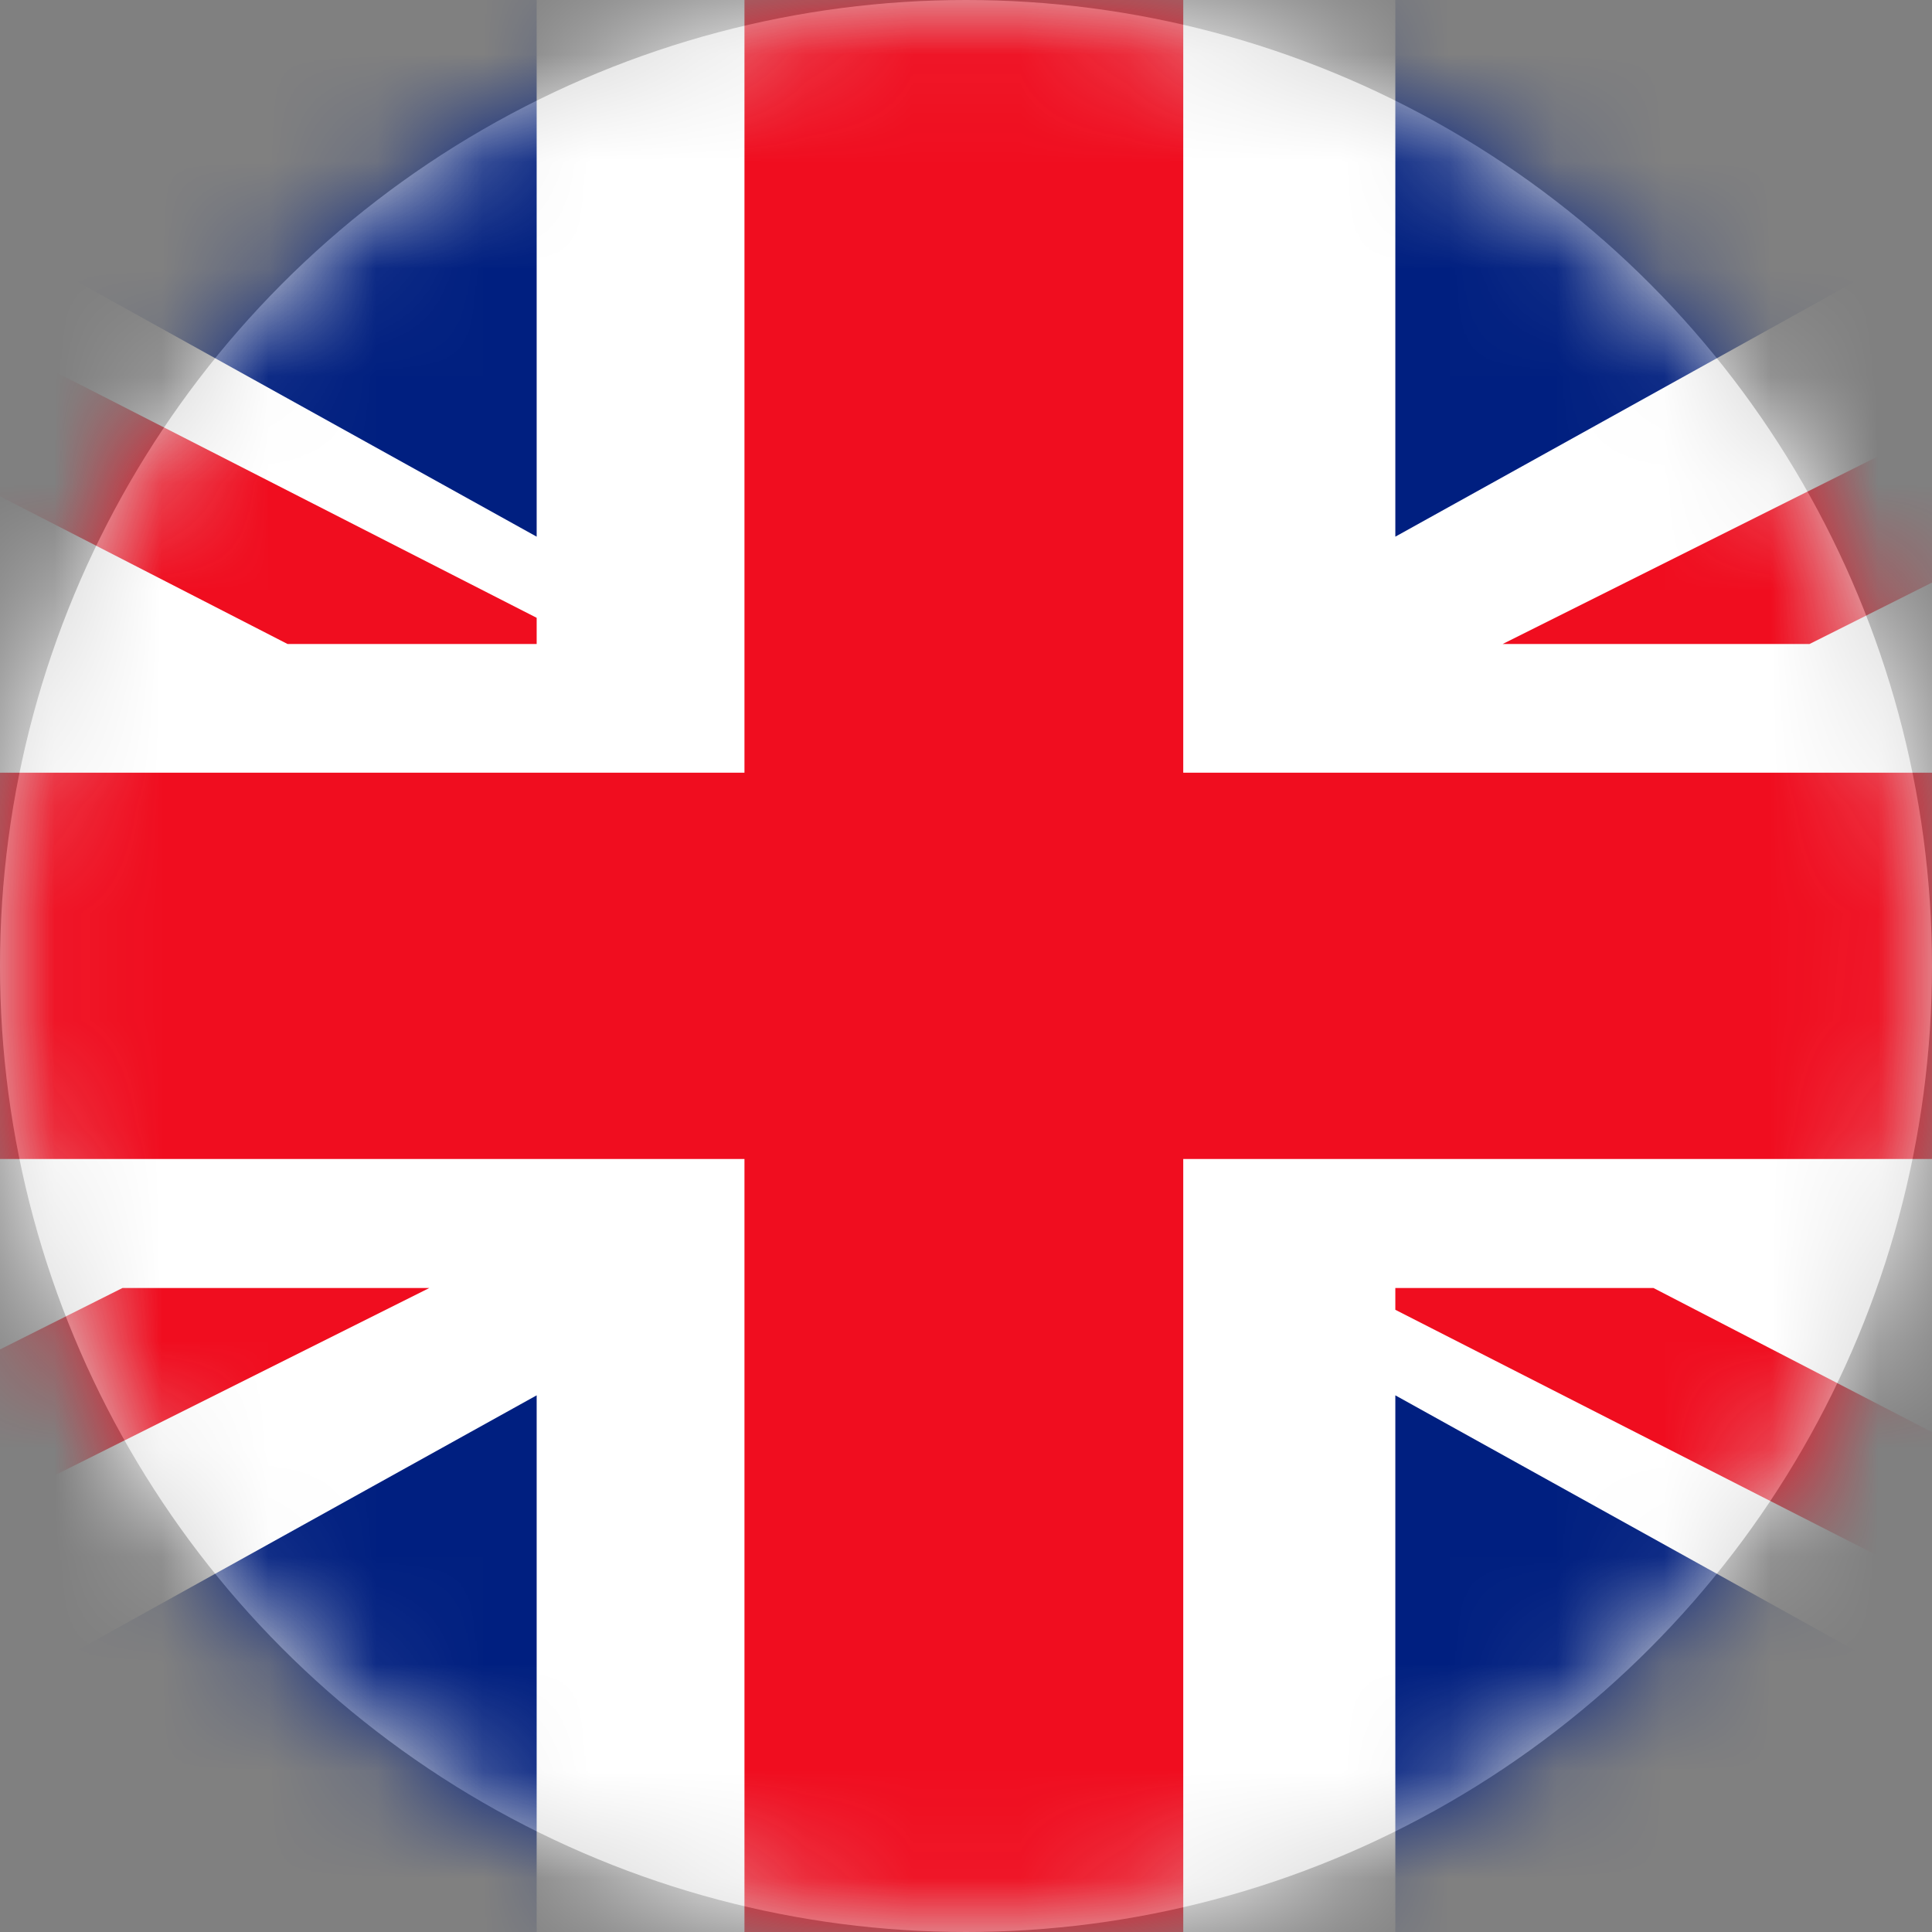
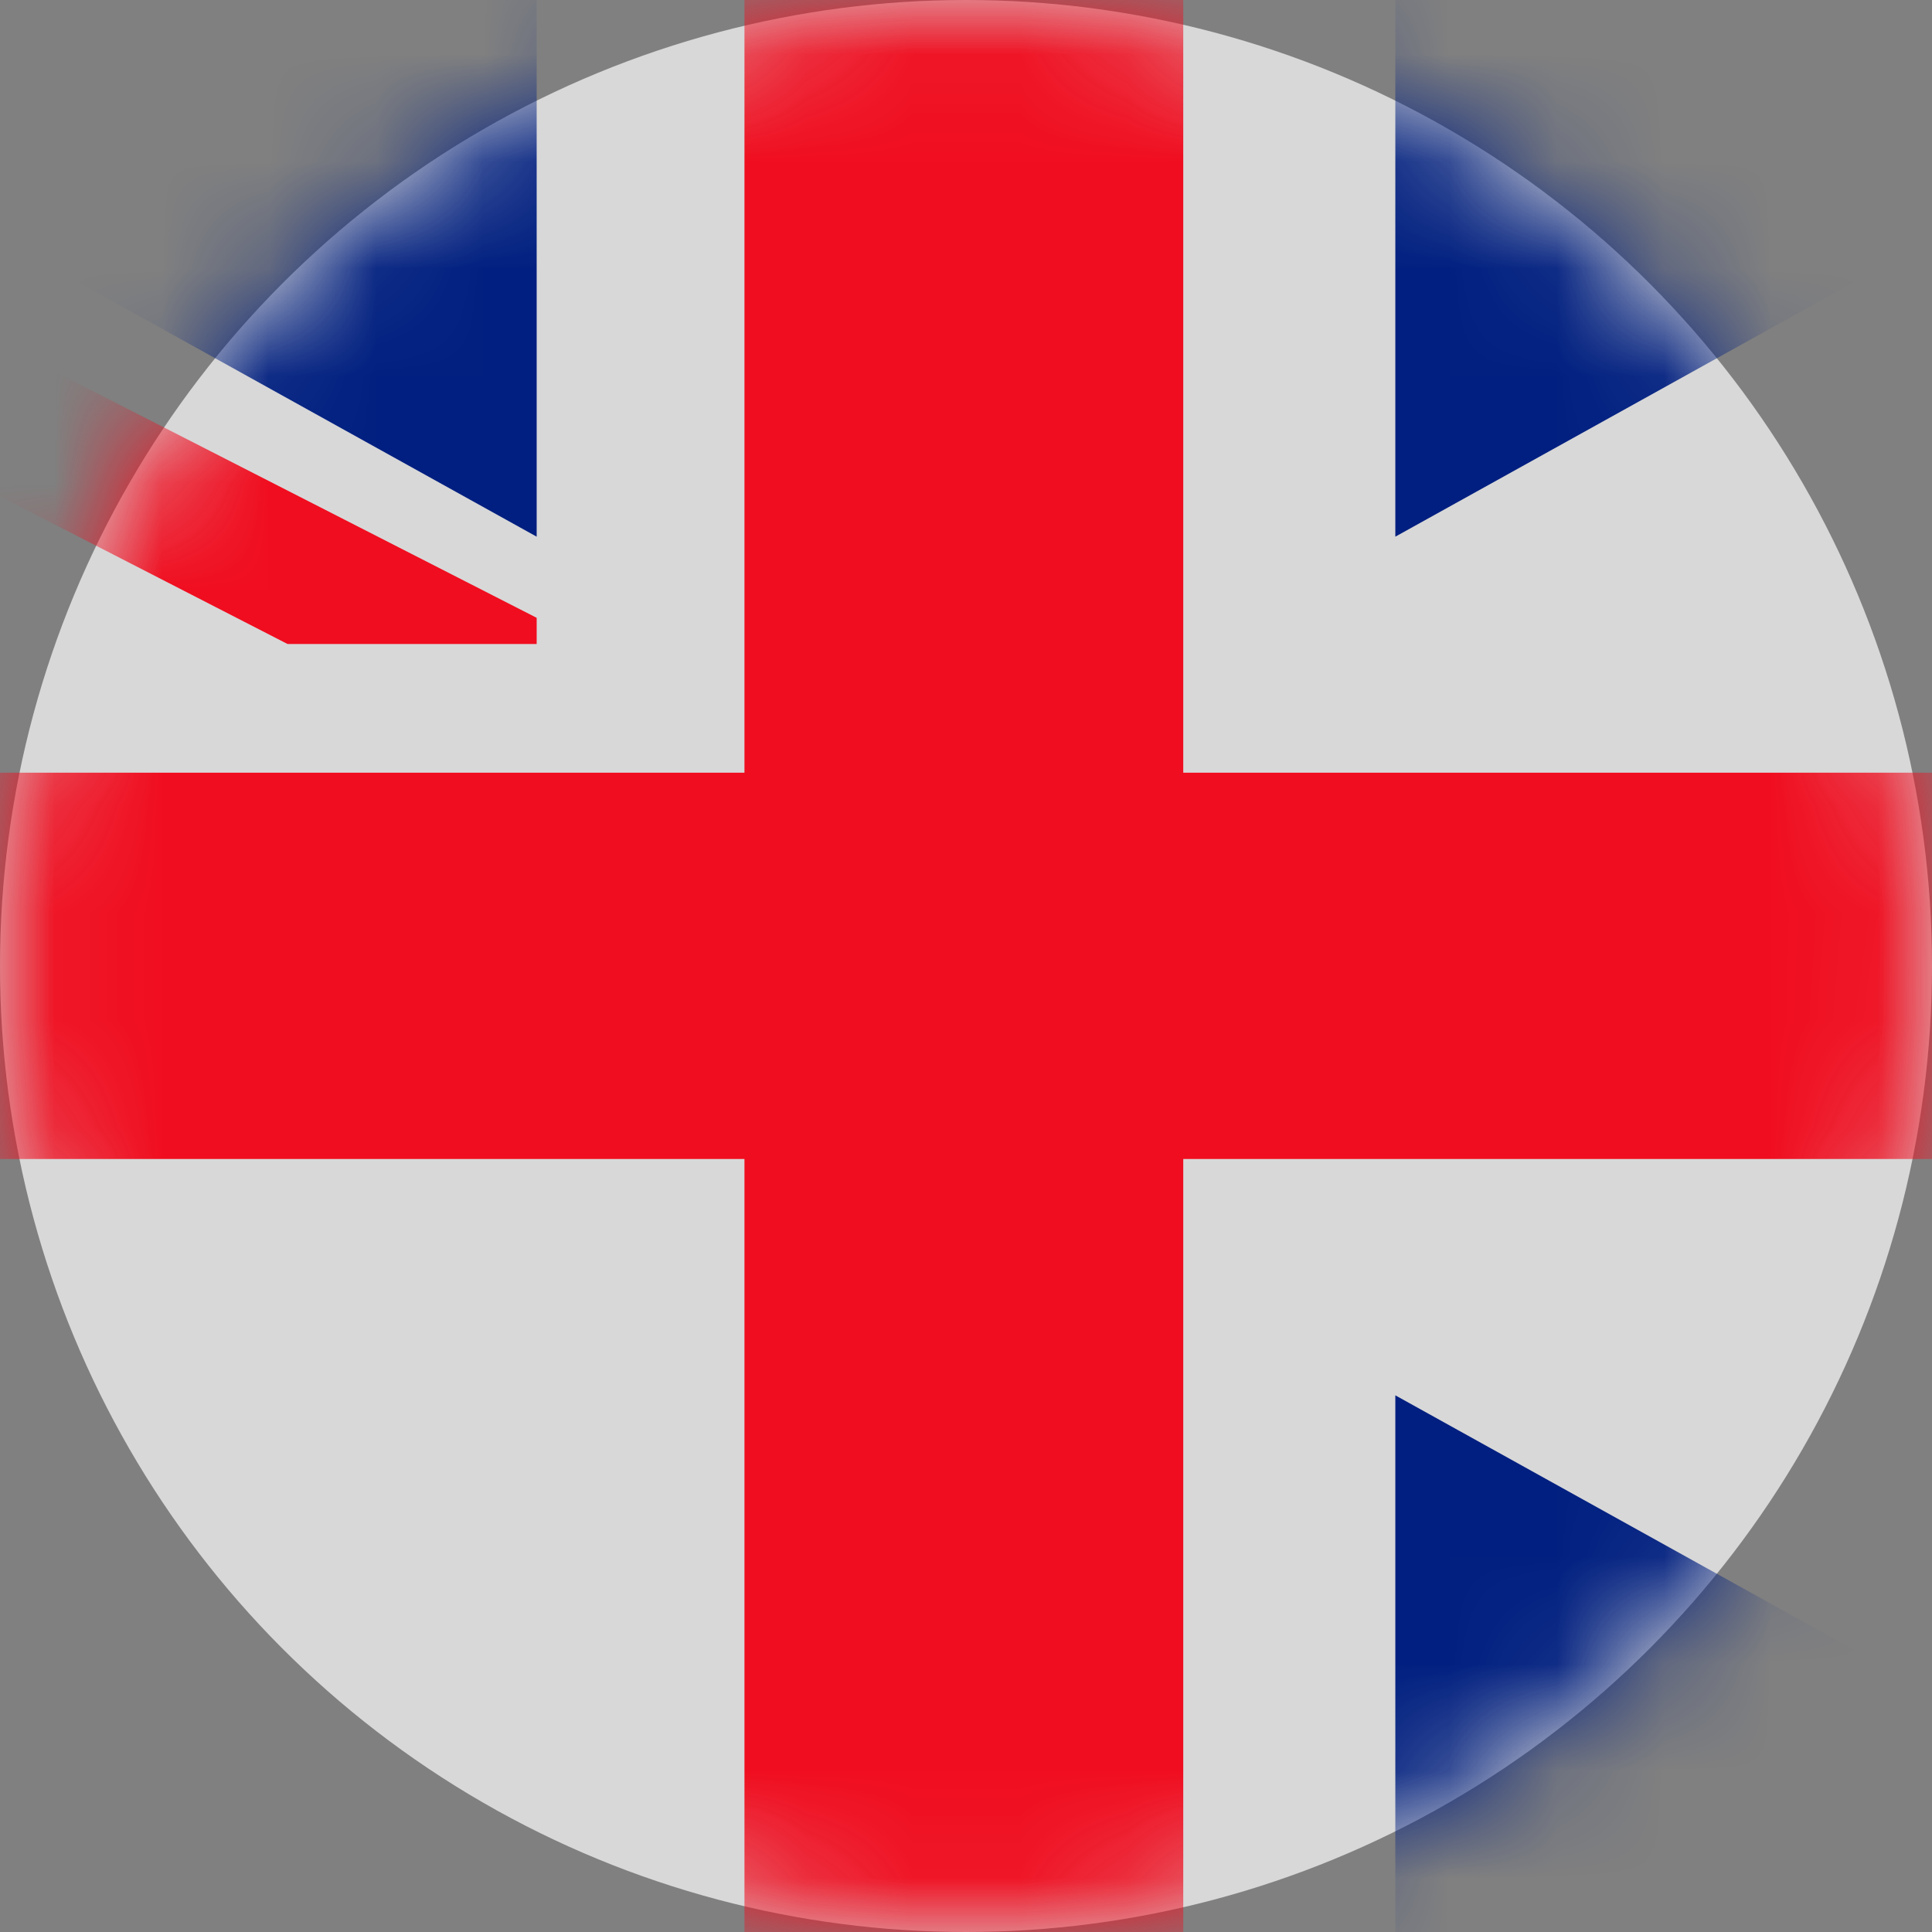
<svg xmlns="http://www.w3.org/2000/svg" xmlns:xlink="http://www.w3.org/1999/xlink" width="18px" height="18px" viewBox="0 0 18 18" version="1.1">
  <rect x="0" y="0" width="18" height="18" fill="#808080" stroke="none" />
  <title>Flag-Eng</title>
  <desc>Created with Sketch.</desc>
  <defs>
    <circle id="path-1" cx="9" cy="9" r="9" />
  </defs>
  <g id="Inner-Pages" stroke="none" stroke-width="1" fill="none" fill-rule="evenodd">
    <g id="Styles" transform="translate(-1623, -452)">
      <g id="Menu-Copy" transform="translate(242, 421)">
        <g id="Flag-Eng" transform="translate(1381, 31)">
          <mask id="mask-2" fill="white">
            <use xlink:href="#path-1" />
          </mask>
          <use id="Oval" fill="#D8D8D8" xlink:href="#path-1" />
          <g id="Group-15" mask="url(#mask-2)">
            <g transform="translate(9, 9) scale(1, -1) translate(-9, -9) translate(-9, 0)">
-               <polygon id="Fill-1" fill="#FFFFFF" points="1 18 35 18 35 0 1 0" />
              <polygon id="Fill-2" fill="#F00D1F" points="15.936 0 15.936 7.202 1 7.202 1 10.801 15.936 10.801 15.936 18 20.024 18 20.024 10.801 35 10.801 35 7.202 20.024 7.202 20.024 0" />
-               <polygon id="Fill-4" fill="#001F80" points="5.102 0 5 0.005 14 5 14 0" />
-               <polygon id="Fill-5" fill="#F00D1F" points="1 1.414 10.141 6 13 6 1 0" />
-               <polygon id="Fill-6" fill="#F00D1F" points="23 12 35 18 35 16.586 25.859 12" />
              <polygon id="Fill-8" fill="#001F80" points="5 17.995 5.102 18 14 18 14 13" />
              <polygon id="Fill-9" fill="#F00D1F" points="11.679 12 0 17.997 2.731 18 14 12.244 14 12" />
              <polygon id="Fill-11" fill="#001F80" points="22 0 22 5 31 0.005 30.898 0" />
-               <polygon id="Fill-12" fill="#F00D1F" points="22 5.797 22 6 24.405 6 36 0 33.368 0" />
              <polygon id="Fill-14" fill="#001F80" points="22 18 30.898 18 31 17.995 22 13" />
            </g>
          </g>
        </g>
      </g>
    </g>
  </g>
</svg>